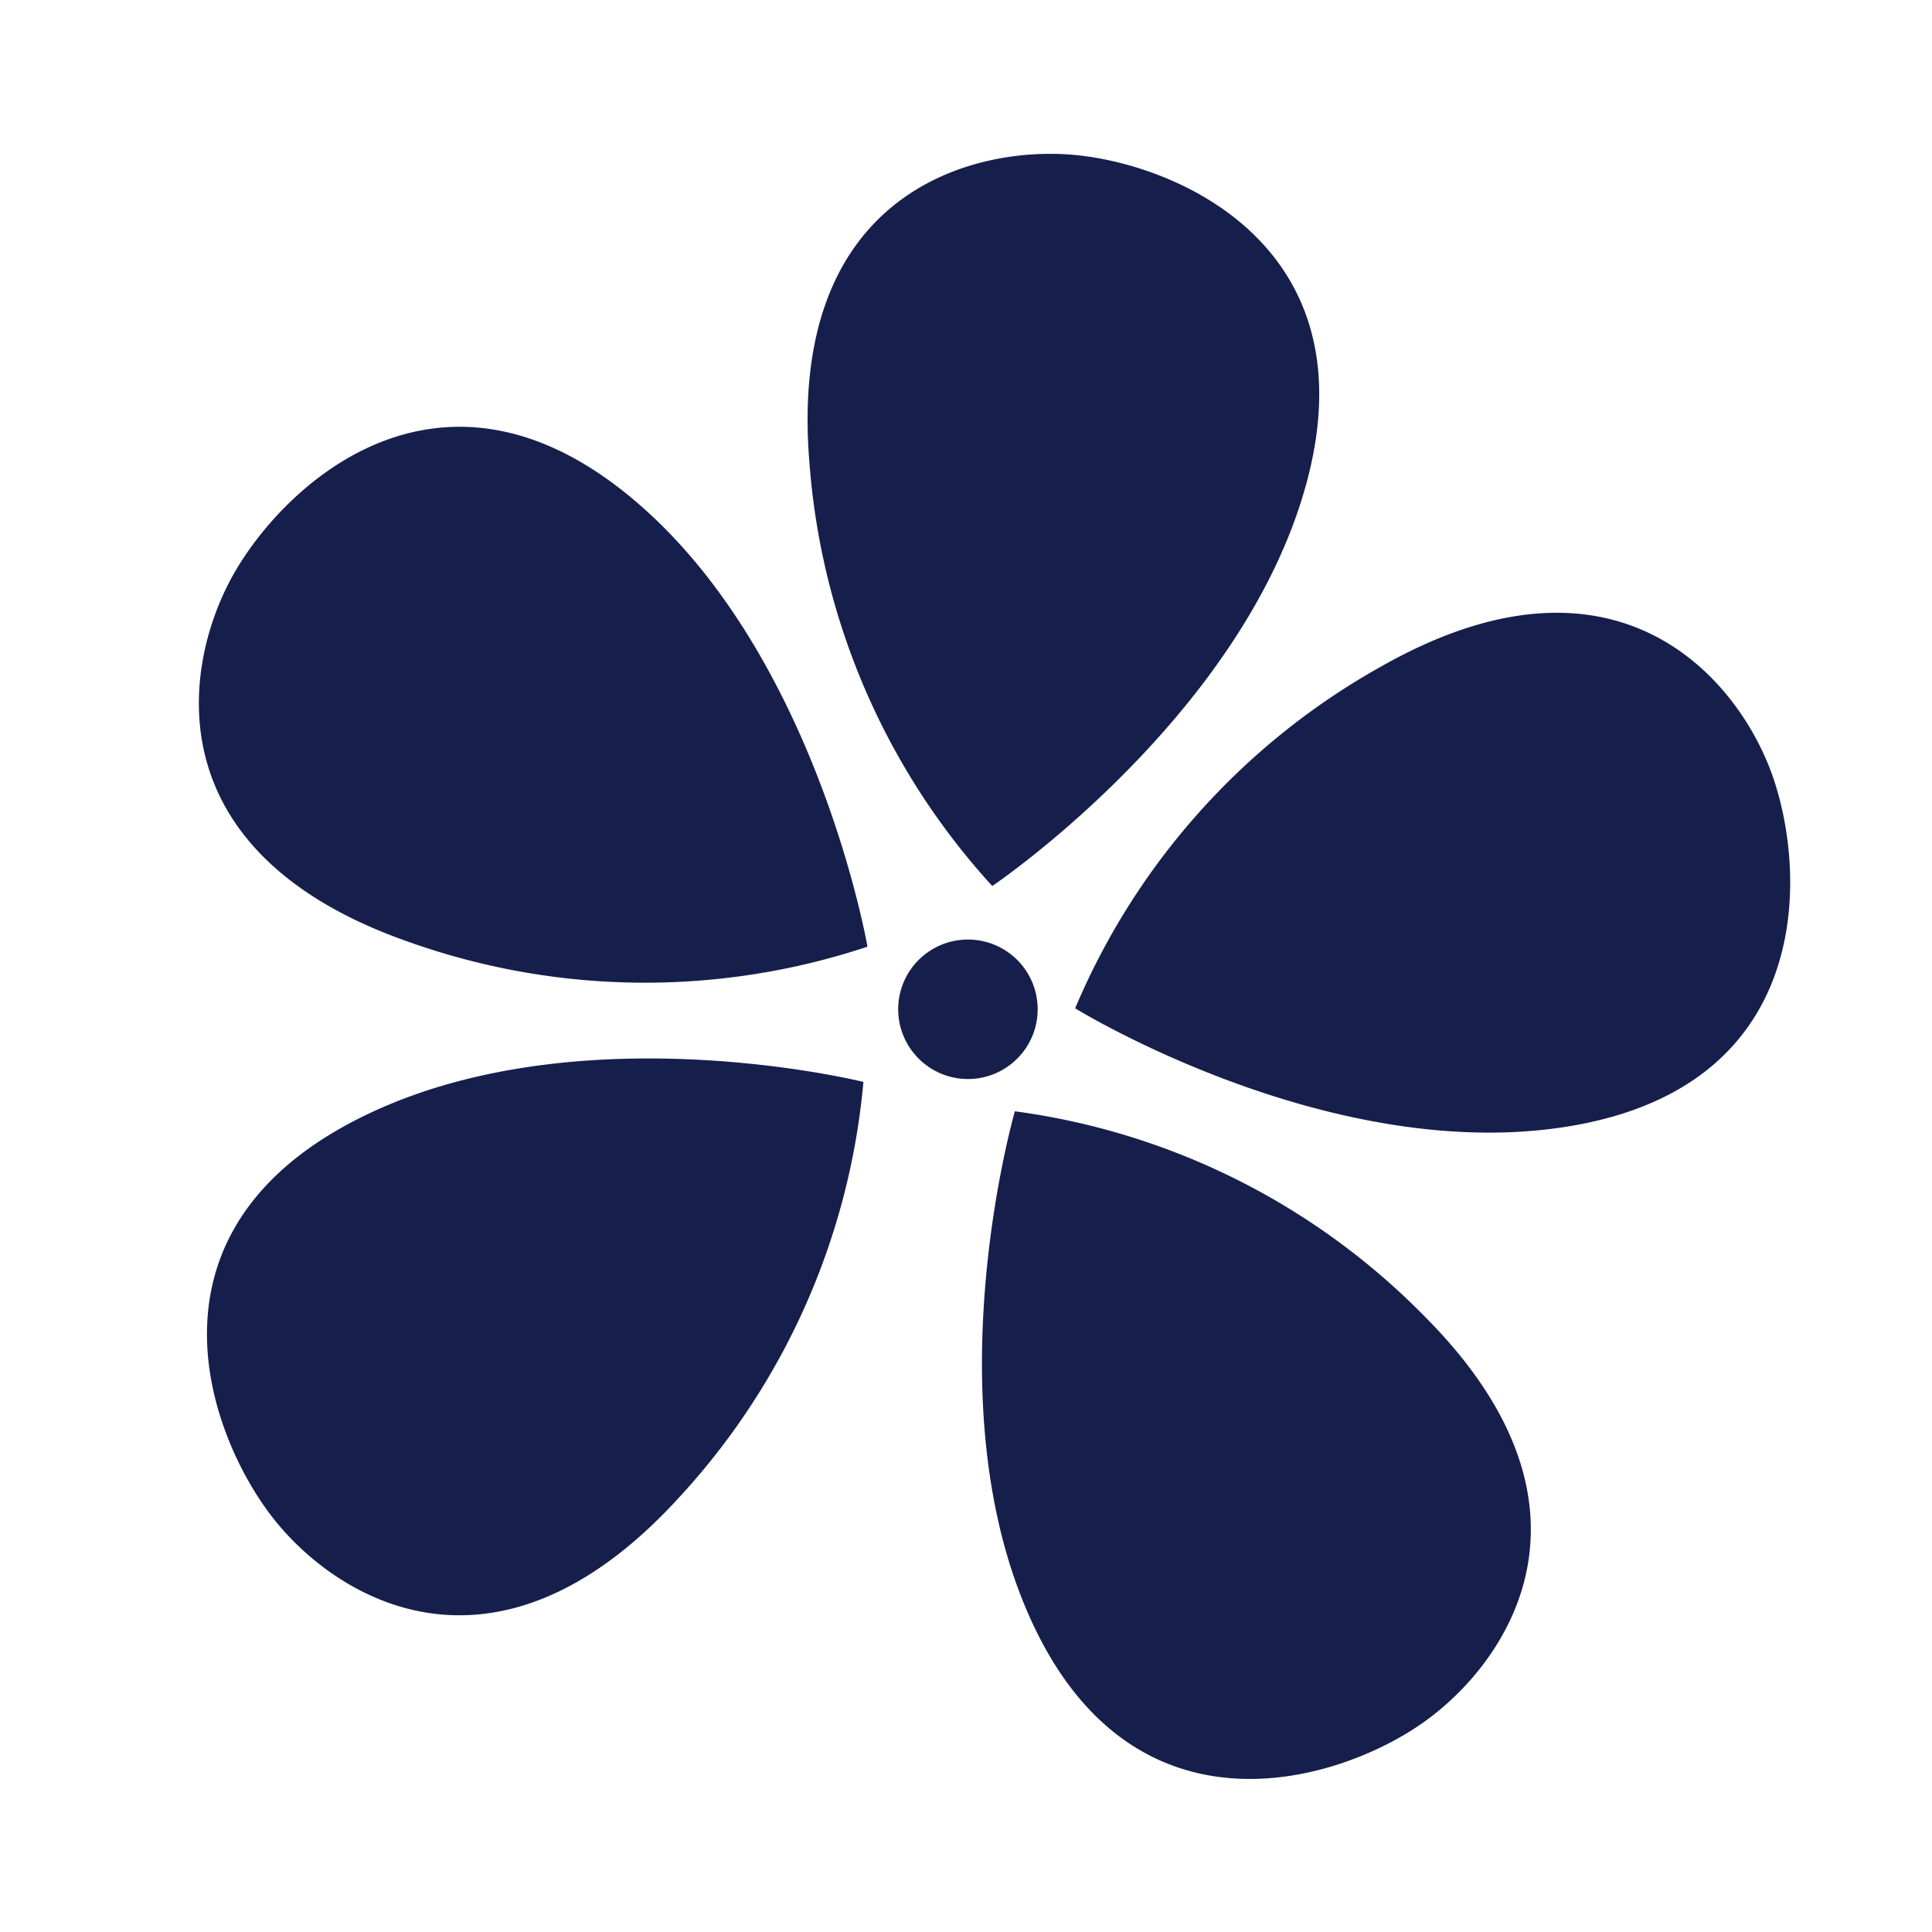
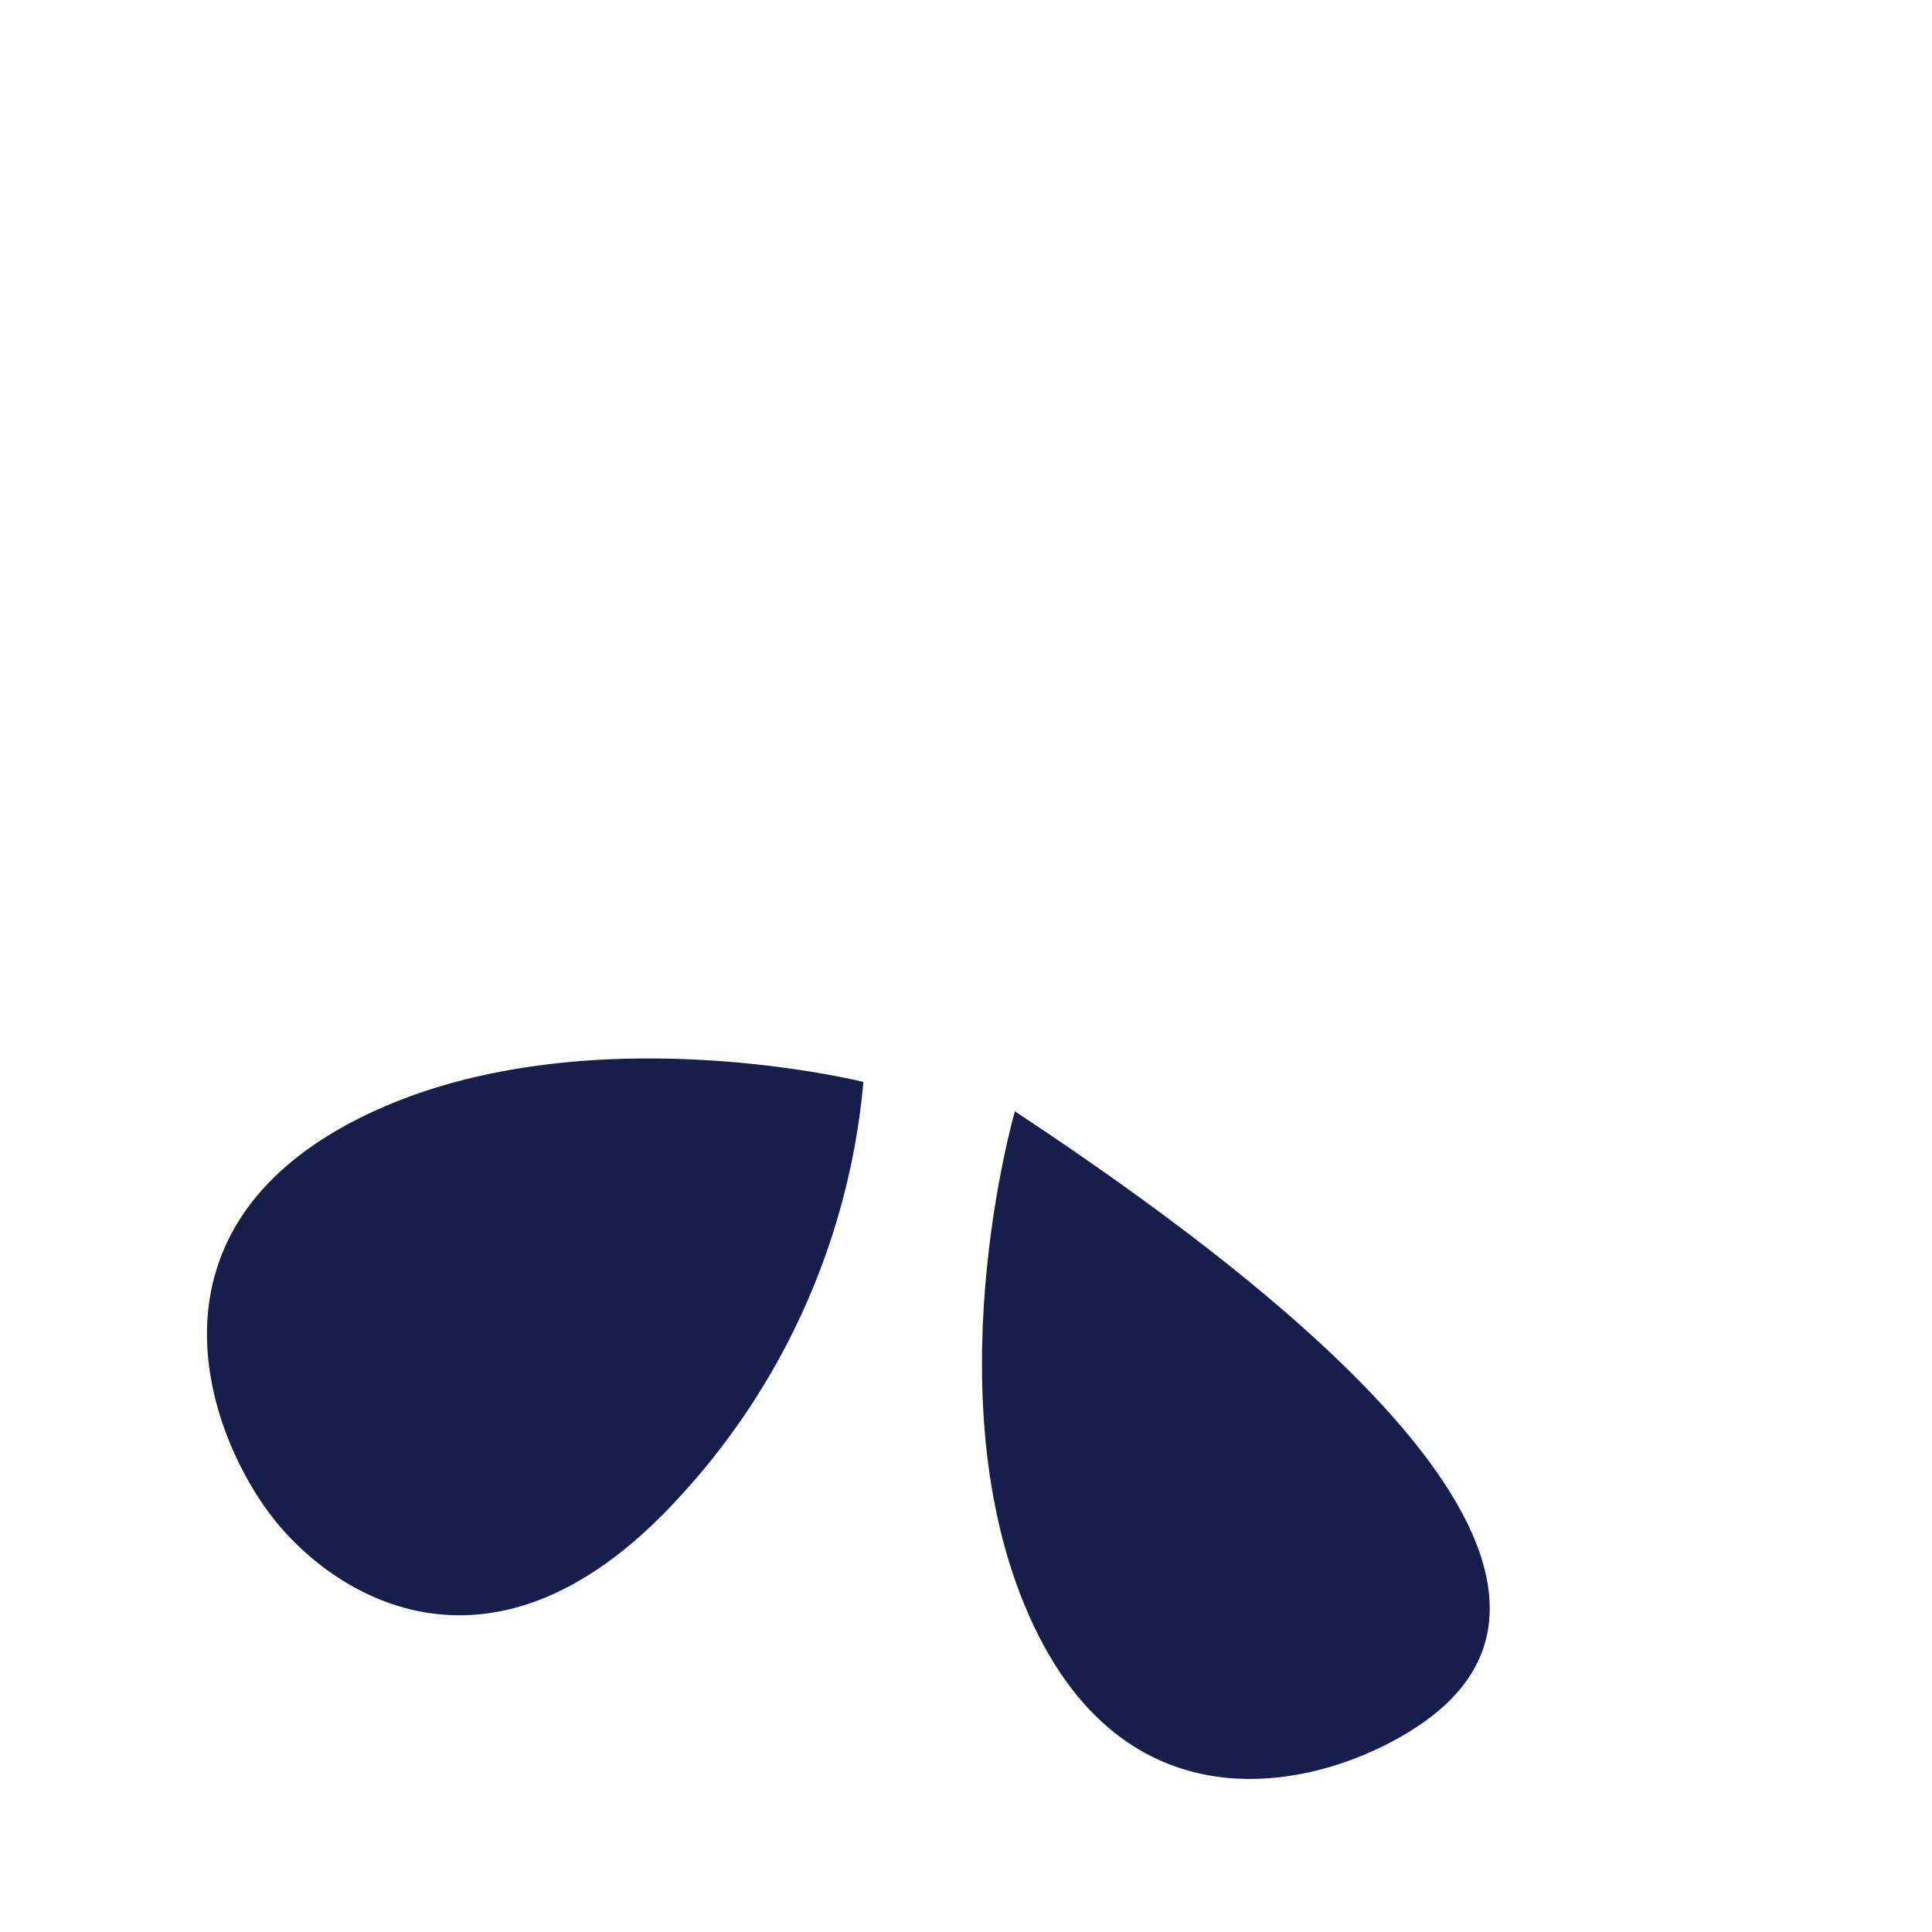
<svg xmlns="http://www.w3.org/2000/svg" id="Livello_1" data-name="Livello 1" viewBox="0 0 100 100">
  <defs>
    <style>.cls-1{fill:#161f4b;}</style>
  </defs>
  <title>icona</title>
-   <path class="cls-1" d="M51.36,45.86A36.48,36.48,0,0,1,41.9,24C40.74,10.24,50,7.6,55.38,8s15.49,4.64,12.29,16.83S51.36,45.86,51.36,45.86Z" />
-   <path class="cls-1" d="M44.9,49a36.48,36.48,0,0,1-23.78-.26C8,44.14,9.43,34.57,12,29.88s10.55-12.25,20.38-4.36S44.9,49,44.9,49Z" />
  <path class="cls-1" d="M44.69,56A36.48,36.48,0,0,1,35,77.67c-9.41,10.17-17.63,5.08-20.91.85S7,64,18.19,58.09,44.69,56,44.69,56Z" />
-   <path class="cls-1" d="M55.65,52.19A36.48,36.48,0,0,1,71.52,34.48C83.57,27.66,89.86,35,91.69,40S94,56,81.54,58.24,55.65,52.19,55.65,52.19Z" />
-   <path class="cls-1" d="M52.53,57.52A36.48,36.48,0,0,1,73.79,68.19C83.53,78,78.09,86,73.72,89.12s-14.86,6.38-20.23-5S52.53,57.52,52.53,57.52Z" />
-   <circle class="cls-1" cx="50.1" cy="52.24" r="3.61" />
+   <path class="cls-1" d="M52.53,57.52C83.53,78,78.09,86,73.72,89.12s-14.86,6.38-20.23-5S52.53,57.52,52.53,57.52Z" />
</svg>